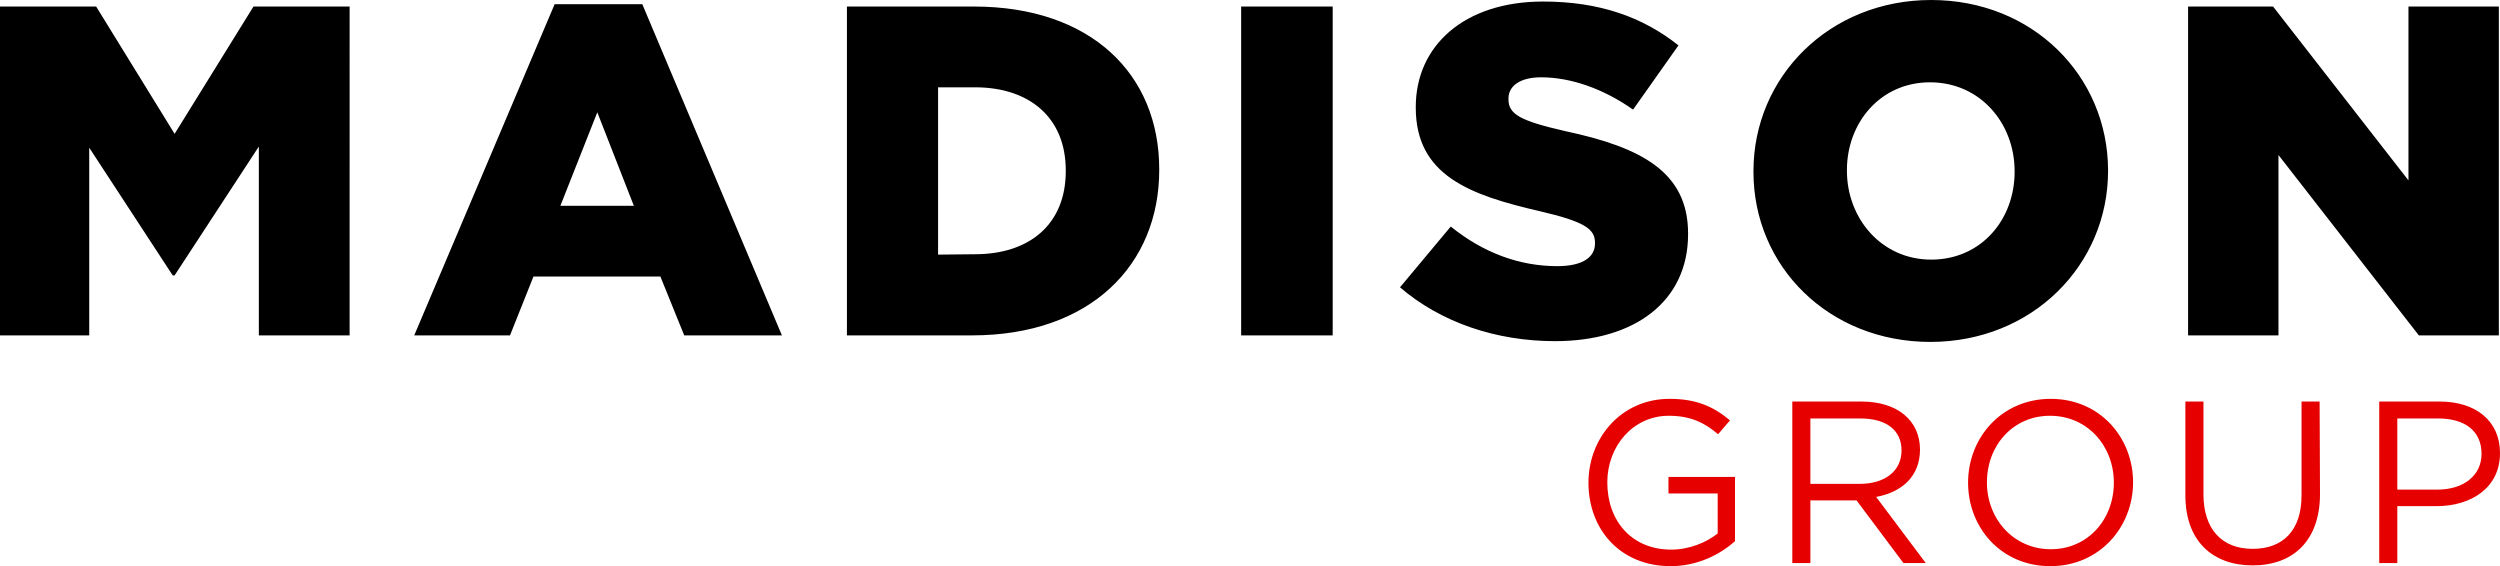
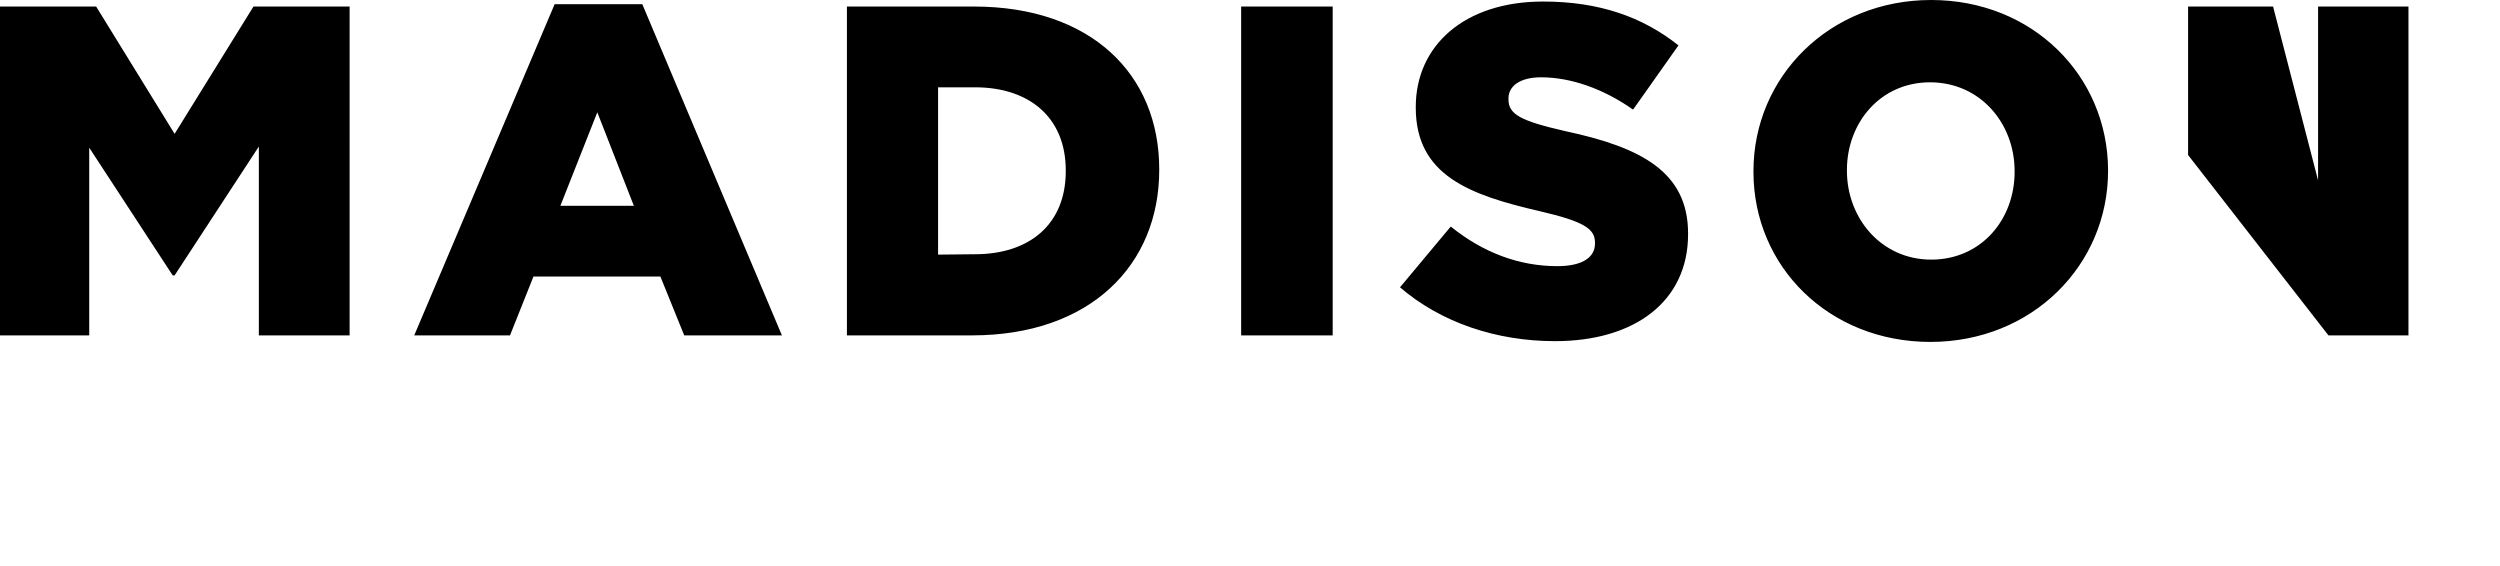
<svg xmlns="http://www.w3.org/2000/svg" version="1.1" id="Layer_1" x="0px" y="0px" width="650px" height="147.2px" viewBox="0 0 650 147.2" style="enable-background:new 0 0 650 147.2;" xml:space="preserve">
  <style type="text/css">
	.st0{fill:#E70000;}
</style>
  <g>
-     <path d="M568.9,87.2h23.5V40.3l36.5,46.9h20.8V1.7h-23.5v45.2L591,1.7h-22.1V87.2z M502.1,67.5c-12.9,0-21.9-10.7-21.9-23.1v-0.2   c0-12.3,8.7-22.8,21.6-22.8c13.1,0,22,10.7,22,23.1v0.2C523.8,57,515.2,67.5,502.1,67.5 M501.9,88.9c26.4,0,46.2-19.9,46.2-44.5   v-0.2C548,19.7,528.5,0,502.1,0s-46.2,19.9-46.2,44.5v0.2C455.9,69.3,475.5,88.9,501.9,88.9 M404.3,88.7   c20.8,0,34.6-10.4,34.6-27.8v-0.2c0-16-12.2-22.4-31.9-26.6c-11.8-2.7-14.8-4.4-14.8-8.3v-0.2c0-3.1,2.8-5.5,8.5-5.5   c7.6,0,16.1,2.9,23.9,8.4l11.8-16.7c-9.3-7.4-20.6-11.4-35.2-11.4c-20.5,0-33.1,11.5-33.1,27.4V28c0,17.6,14,22.7,32.2,26.9   c11.6,2.7,14.4,4.6,14.4,8.2v0.2c0,3.7-3.4,5.9-9.8,5.9c-9.9,0-19.3-3.5-27.7-10.3L364,74.7C374.7,83.9,389.1,88.7,404.3,88.7    M322.7,87.2h23.8V1.7h-23.8V87.2z M243.9,66.2V22.7h9.6c14.2,0,23.6,7.9,23.6,21.6v0.2c0,13.8-9.4,21.6-23.6,21.6L243.9,66.2   L243.9,66.2z M220.2,87.2h32.5c30.8,0,48.7-18.3,48.7-43V44c0-24.7-17.7-42.3-48.2-42.3h-33V87.2z M145.7,53.5l9.6-24.3l9.5,24.3   H145.7z M107.7,87.2h24.9l6.1-15.3h33l6.2,15.3h25.4L167,1.1h-22.8L107.7,87.2z M0,87.2h23.2V38.4l21.7,33.2h0.5l21.9-33.5v49.1   h23.6V1.7h-25L45.4,34.8L25,1.7H0V87.2z" />
-     <path class="st0" d="M645.2,118c0,5.6-4.6,9.3-11.5,9.3h-10.4v-18.5h10.6C640.7,108.8,645.2,111.9,645.2,118 M650,117.8   c0-8.3-6.2-13.4-15.7-13.4h-15.7v42h4.7v-14.8h10.2C642.4,131.6,650,126.9,650,117.8 M603.1,104.4h-4.7v24.4   c0,9.2-4.9,13.9-12.7,13.9c-8,0-12.8-5.1-12.8-14.2v-24.1h-4.7v24.4c0,11.9,7.1,18.2,17.5,18.2c10.5,0,17.5-6.4,17.5-18.6   L603.1,104.4L603.1,104.4z M549.6,125.5c0,9.6-6.8,17.3-16.4,17.3c-9.6,0-16.6-7.8-16.6-17.4s6.8-17.3,16.4-17.3   C542.7,108.1,549.6,115.9,549.6,125.5 M554.6,125.4c0-11.6-8.6-21.7-21.4-21.7c-12.8,0-21.5,10.1-21.5,21.8s8.6,21.7,21.4,21.7   S554.6,137,554.6,125.4 M494.4,117.1c0,5.5-4.5,8.7-10.8,8.7h-12.9v-17h13C490.5,108.8,494.4,111.9,494.4,117.1 M500.7,146.4   l-12.9-17.2c6.6-1.2,11.4-5.3,11.4-12.3c0-7.6-5.9-12.5-15.2-12.5h-18v42h4.7v-16.3h12l12.2,16.3H500.7z M451.1,140.7V124h-17.3   v4.3h12.8v10.4c-2.9,2.3-7.3,4.2-12.1,4.2c-10.2,0-16.6-7.4-16.6-17.5c0-9.4,6.7-17.3,16-17.3c5.9,0,9.5,2,12.8,4.8l3.1-3.6   c-4.2-3.5-8.6-5.6-15.7-5.6c-12.6,0-21.1,10.2-21.1,21.8c0,12.1,8.2,21.7,21.4,21.7C441.3,147.2,447.2,144.2,451.1,140.7" />
+     <path d="M568.9,87.2V40.3l36.5,46.9h20.8V1.7h-23.5v45.2L591,1.7h-22.1V87.2z M502.1,67.5c-12.9,0-21.9-10.7-21.9-23.1v-0.2   c0-12.3,8.7-22.8,21.6-22.8c13.1,0,22,10.7,22,23.1v0.2C523.8,57,515.2,67.5,502.1,67.5 M501.9,88.9c26.4,0,46.2-19.9,46.2-44.5   v-0.2C548,19.7,528.5,0,502.1,0s-46.2,19.9-46.2,44.5v0.2C455.9,69.3,475.5,88.9,501.9,88.9 M404.3,88.7   c20.8,0,34.6-10.4,34.6-27.8v-0.2c0-16-12.2-22.4-31.9-26.6c-11.8-2.7-14.8-4.4-14.8-8.3v-0.2c0-3.1,2.8-5.5,8.5-5.5   c7.6,0,16.1,2.9,23.9,8.4l11.8-16.7c-9.3-7.4-20.6-11.4-35.2-11.4c-20.5,0-33.1,11.5-33.1,27.4V28c0,17.6,14,22.7,32.2,26.9   c11.6,2.7,14.4,4.6,14.4,8.2v0.2c0,3.7-3.4,5.9-9.8,5.9c-9.9,0-19.3-3.5-27.7-10.3L364,74.7C374.7,83.9,389.1,88.7,404.3,88.7    M322.7,87.2h23.8V1.7h-23.8V87.2z M243.9,66.2V22.7h9.6c14.2,0,23.6,7.9,23.6,21.6v0.2c0,13.8-9.4,21.6-23.6,21.6L243.9,66.2   L243.9,66.2z M220.2,87.2h32.5c30.8,0,48.7-18.3,48.7-43V44c0-24.7-17.7-42.3-48.2-42.3h-33V87.2z M145.7,53.5l9.6-24.3l9.5,24.3   H145.7z M107.7,87.2h24.9l6.1-15.3h33l6.2,15.3h25.4L167,1.1h-22.8L107.7,87.2z M0,87.2h23.2V38.4l21.7,33.2h0.5l21.9-33.5v49.1   h23.6V1.7h-25L45.4,34.8L25,1.7H0V87.2z" />
  </g>
</svg>